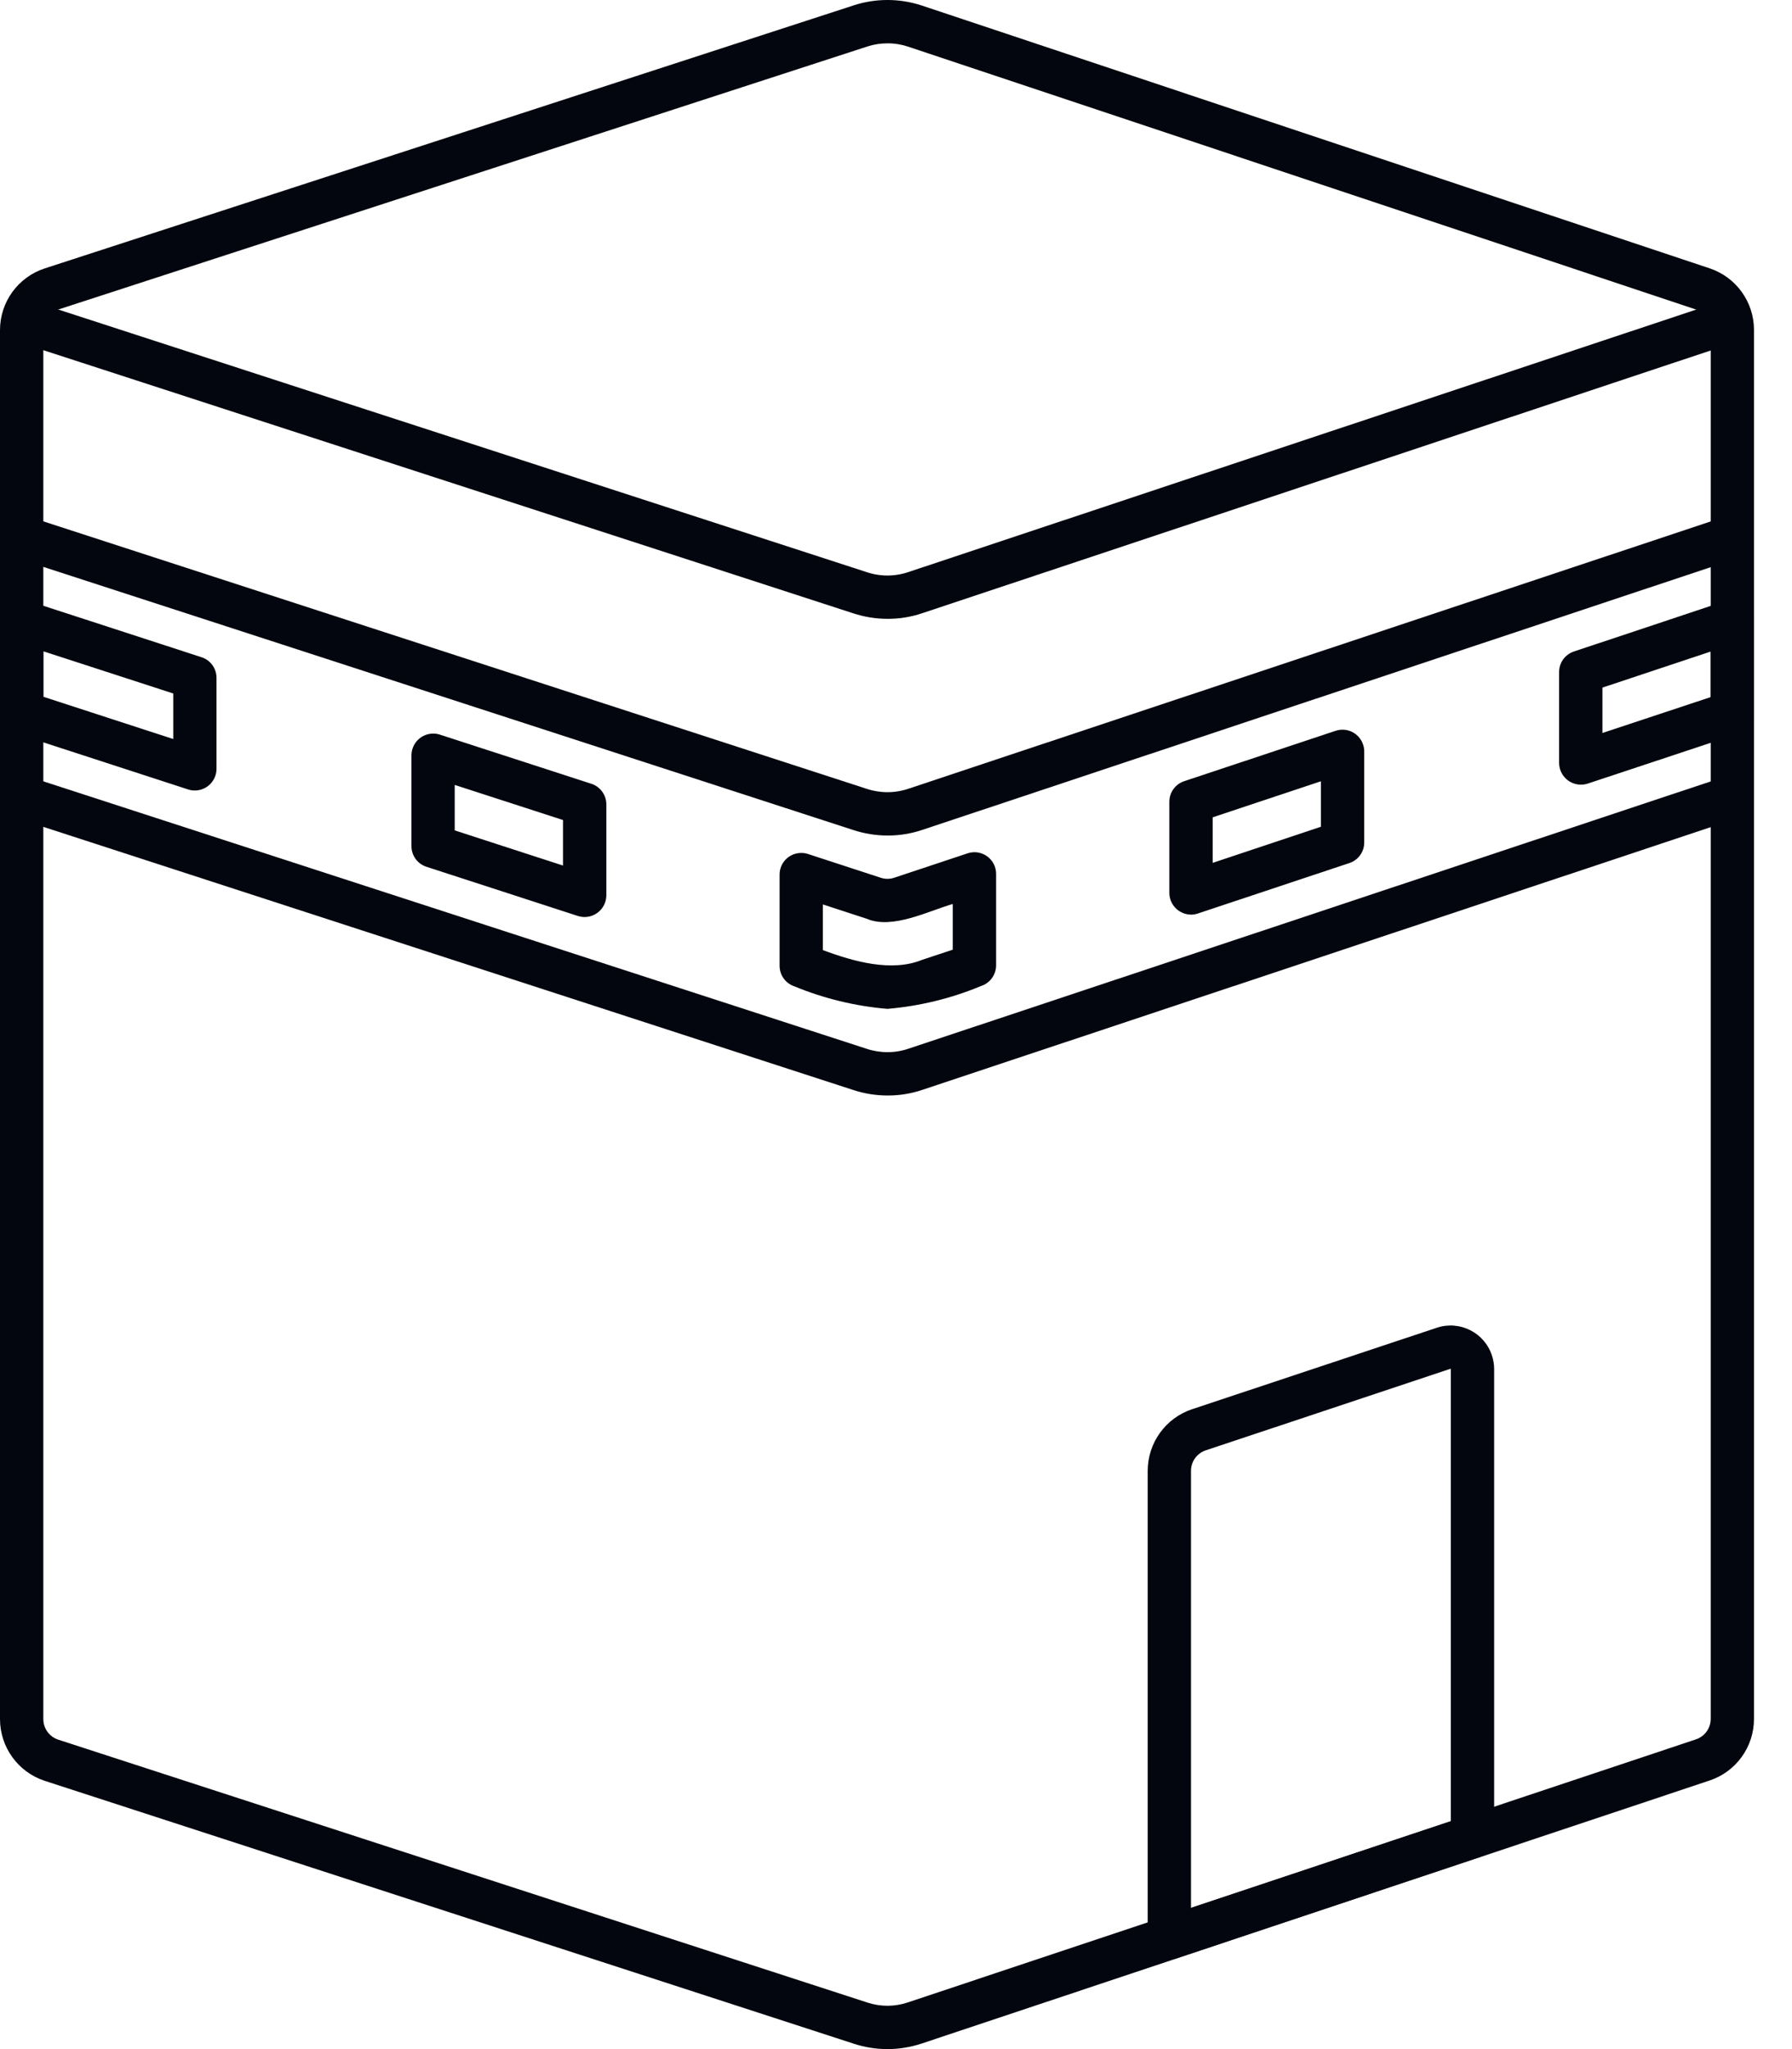
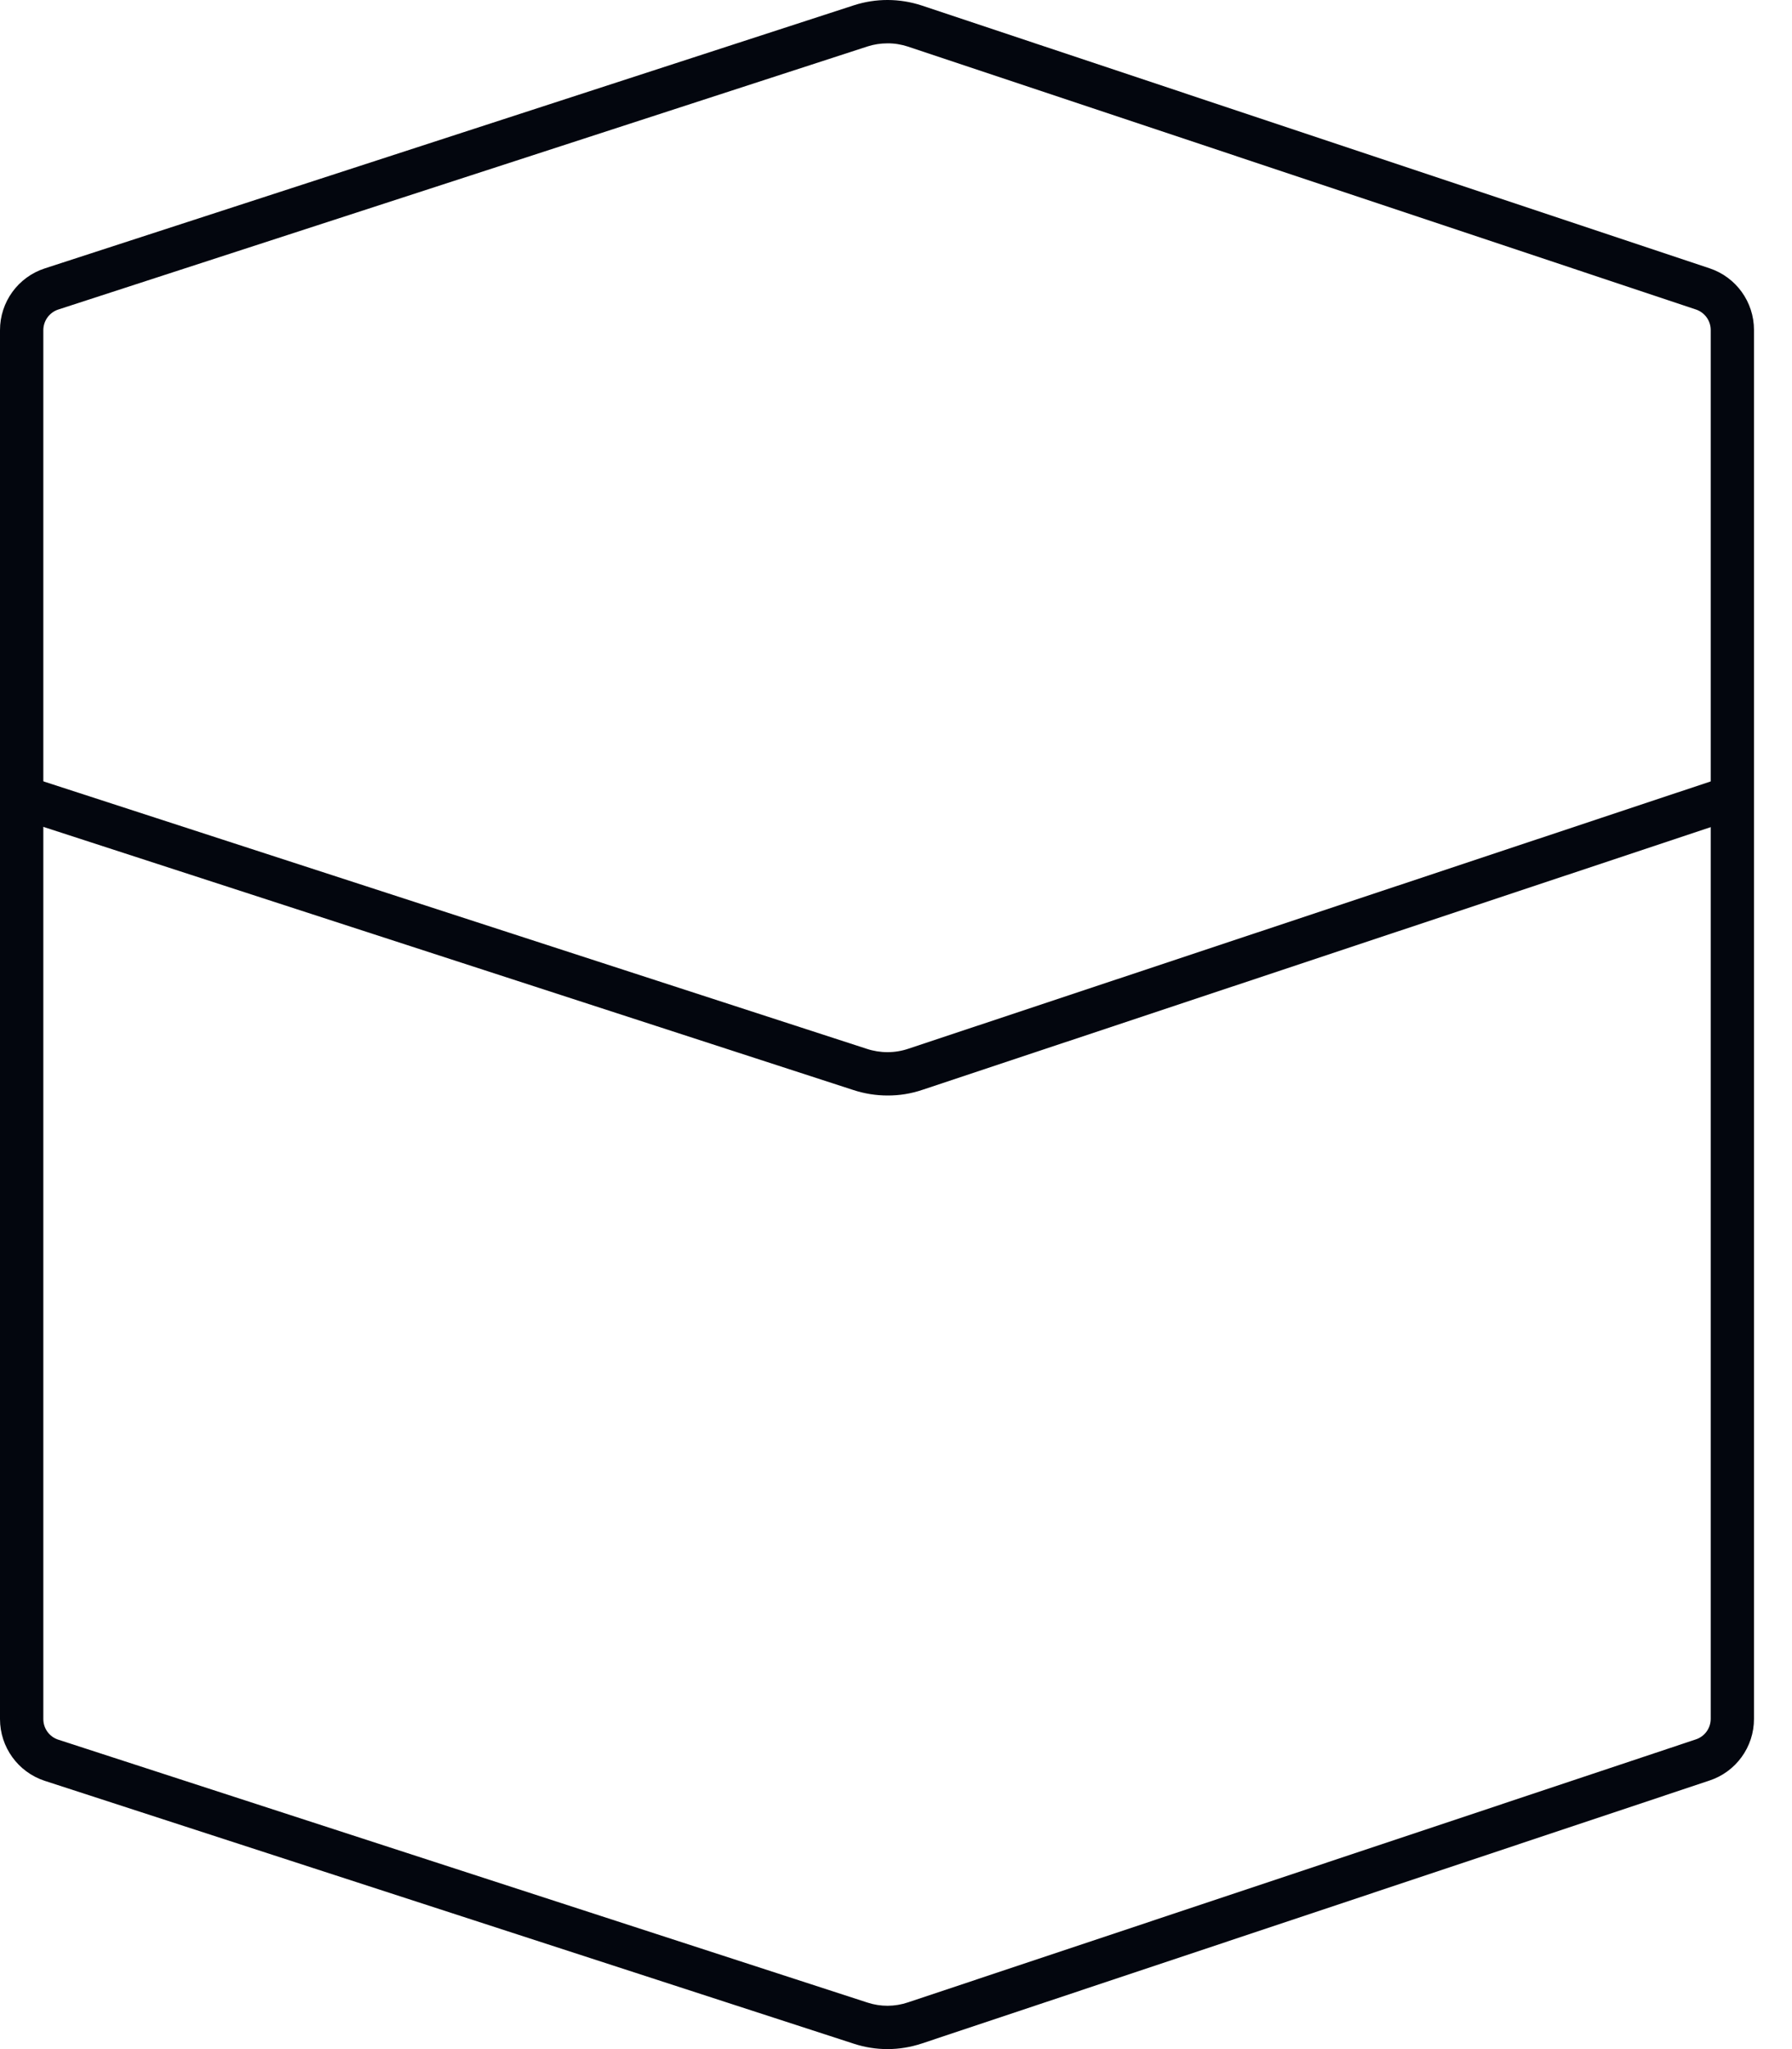
<svg xmlns="http://www.w3.org/2000/svg" width="28" height="32" viewBox="0 0 28 32" fill="none">
  <path d="M13.867 32C13.689 32 13.513 31.972 13.344 31.917L0.697 27.81C0.281 27.673 2.71648e-06 27.284 2.71648e-06 26.846V5.157C-0.001 4.716 0.283 4.326 0.701 4.191L13.344 0.082C13.688 -0.029 14.059 -0.027 14.402 0.086L26.712 4.19C27.127 4.328 27.406 4.716 27.406 5.152V26.842C27.407 27.282 27.124 27.672 26.705 27.808L14.402 31.913C14.229 31.97 14.049 32 13.867 32ZM13.867 0.677C13.76 0.677 13.654 0.693 13.553 0.726L0.91 4.834C0.771 4.88 0.677 5.01 0.677 5.157V26.846C0.677 26.992 0.77 27.121 0.908 27.167L13.553 31.273C13.759 31.341 13.982 31.34 14.188 31.27L26.493 27.165C26.634 27.121 26.73 26.99 26.73 26.842V5.154C26.73 5.008 26.636 4.879 26.498 4.833L14.188 0.728C14.084 0.694 13.976 0.676 13.867 0.677Z" fill="#03060E" />
-   <path d="M18.271 30.603C18.085 30.601 17.934 30.45 17.933 30.264V22.97C17.933 22.533 18.212 22.145 18.627 22.007L22.456 20.733C22.814 20.617 23.198 20.814 23.313 21.172C23.334 21.238 23.346 21.306 23.346 21.375V28.683C23.346 28.828 23.253 28.958 23.115 29.004L18.378 30.584C18.344 30.596 18.308 30.602 18.271 30.603ZM22.669 21.374L18.841 22.649C18.702 22.695 18.609 22.824 18.609 22.97V29.795L22.669 28.441V21.374Z" fill="#03060E" />
-   <path d="M13.868 9.664C13.686 9.664 13.505 9.635 13.332 9.578L0.234 5.325L0.443 4.682L13.543 8.935C13.755 9.006 13.984 9.005 14.195 8.933L26.961 4.682L27.175 5.325L14.414 9.575C14.238 9.635 14.053 9.665 13.868 9.664Z" fill="#03060E" />
-   <path d="M13.868 13.048C13.686 13.048 13.505 13.019 13.332 12.962L0.234 8.709L0.443 8.066L13.543 12.319C13.755 12.389 13.984 12.389 14.195 12.317L26.961 8.066L27.175 8.709L14.414 12.959C14.238 13.019 14.053 13.049 13.868 13.048Z" fill="#03060E" />
  <path d="M13.868 17.108C13.686 17.108 13.505 17.079 13.332 17.022L0.234 12.769L0.443 12.126L13.543 16.379C13.755 16.449 13.984 16.449 14.195 16.377L26.961 12.126L27.175 12.769L14.414 17.019C14.238 17.079 14.053 17.109 13.868 17.108Z" fill="#03060E" />
-   <path d="M13.866 15.755C13.366 15.713 12.877 15.595 12.414 15.404C12.275 15.358 12.181 15.229 12.181 15.082V13.658C12.181 13.471 12.332 13.32 12.519 13.32C12.554 13.32 12.59 13.325 12.624 13.336L13.754 13.705C13.827 13.731 13.906 13.731 13.979 13.705L15.119 13.326C15.296 13.267 15.488 13.363 15.547 13.54C15.558 13.575 15.564 13.611 15.564 13.647V15.075C15.564 15.221 15.471 15.351 15.332 15.397C14.865 15.592 14.37 15.712 13.866 15.755ZM12.857 14.837C13.337 15.017 13.934 15.184 14.409 14.989L14.887 14.831V14.117C14.506 14.227 13.94 14.52 13.54 14.347L12.857 14.124V14.837ZM9.135 14.321C9.1 14.321 9.065 14.315 9.031 14.305L6.663 13.536C6.523 13.491 6.429 13.361 6.429 13.214V11.793C6.431 11.605 6.585 11.454 6.773 11.456C6.807 11.456 6.84 11.462 6.872 11.472L9.24 12.24C9.379 12.285 9.474 12.415 9.474 12.561V13.982C9.473 14.169 9.322 14.32 9.135 14.321ZM7.105 12.968L8.797 13.517V12.806L7.105 12.258V12.968ZM18.609 14.283C18.423 14.282 18.272 14.131 18.271 13.945V12.521C18.271 12.375 18.364 12.246 18.502 12.2L20.871 11.412C21.05 11.354 21.241 11.451 21.299 11.63C21.31 11.664 21.316 11.698 21.316 11.733V13.157C21.316 13.303 21.223 13.432 21.084 13.478L18.716 14.266C18.681 14.278 18.645 14.284 18.609 14.284V14.283ZM18.948 12.764V13.475L20.639 12.911V12.201L18.948 12.764ZM3.045 12.345C3.01 12.345 2.974 12.34 2.941 12.329L0.234 11.449C0.094 11.403 0 11.274 0 11.127V9.706C0.002 9.518 0.156 9.367 0.345 9.369C0.378 9.369 0.411 9.374 0.443 9.384L3.15 10.264C3.289 10.309 3.383 10.439 3.383 10.586V12.007C3.382 12.193 3.232 12.344 3.045 12.345ZM0.677 10.881L2.707 11.541V10.83L0.677 10.171V10.881ZM24.699 12.254C24.513 12.252 24.362 12.101 24.361 11.915V10.494C24.361 10.349 24.454 10.22 24.593 10.174L26.961 9.385C27.14 9.327 27.332 9.426 27.39 9.605C27.4 9.637 27.405 9.671 27.406 9.706V11.132C27.406 11.277 27.313 11.407 27.174 11.453L24.806 12.238C24.771 12.249 24.736 12.254 24.699 12.254ZM25.038 10.738V11.447L26.73 10.886V10.175L25.038 10.738Z" fill="#03060E" />
</svg>